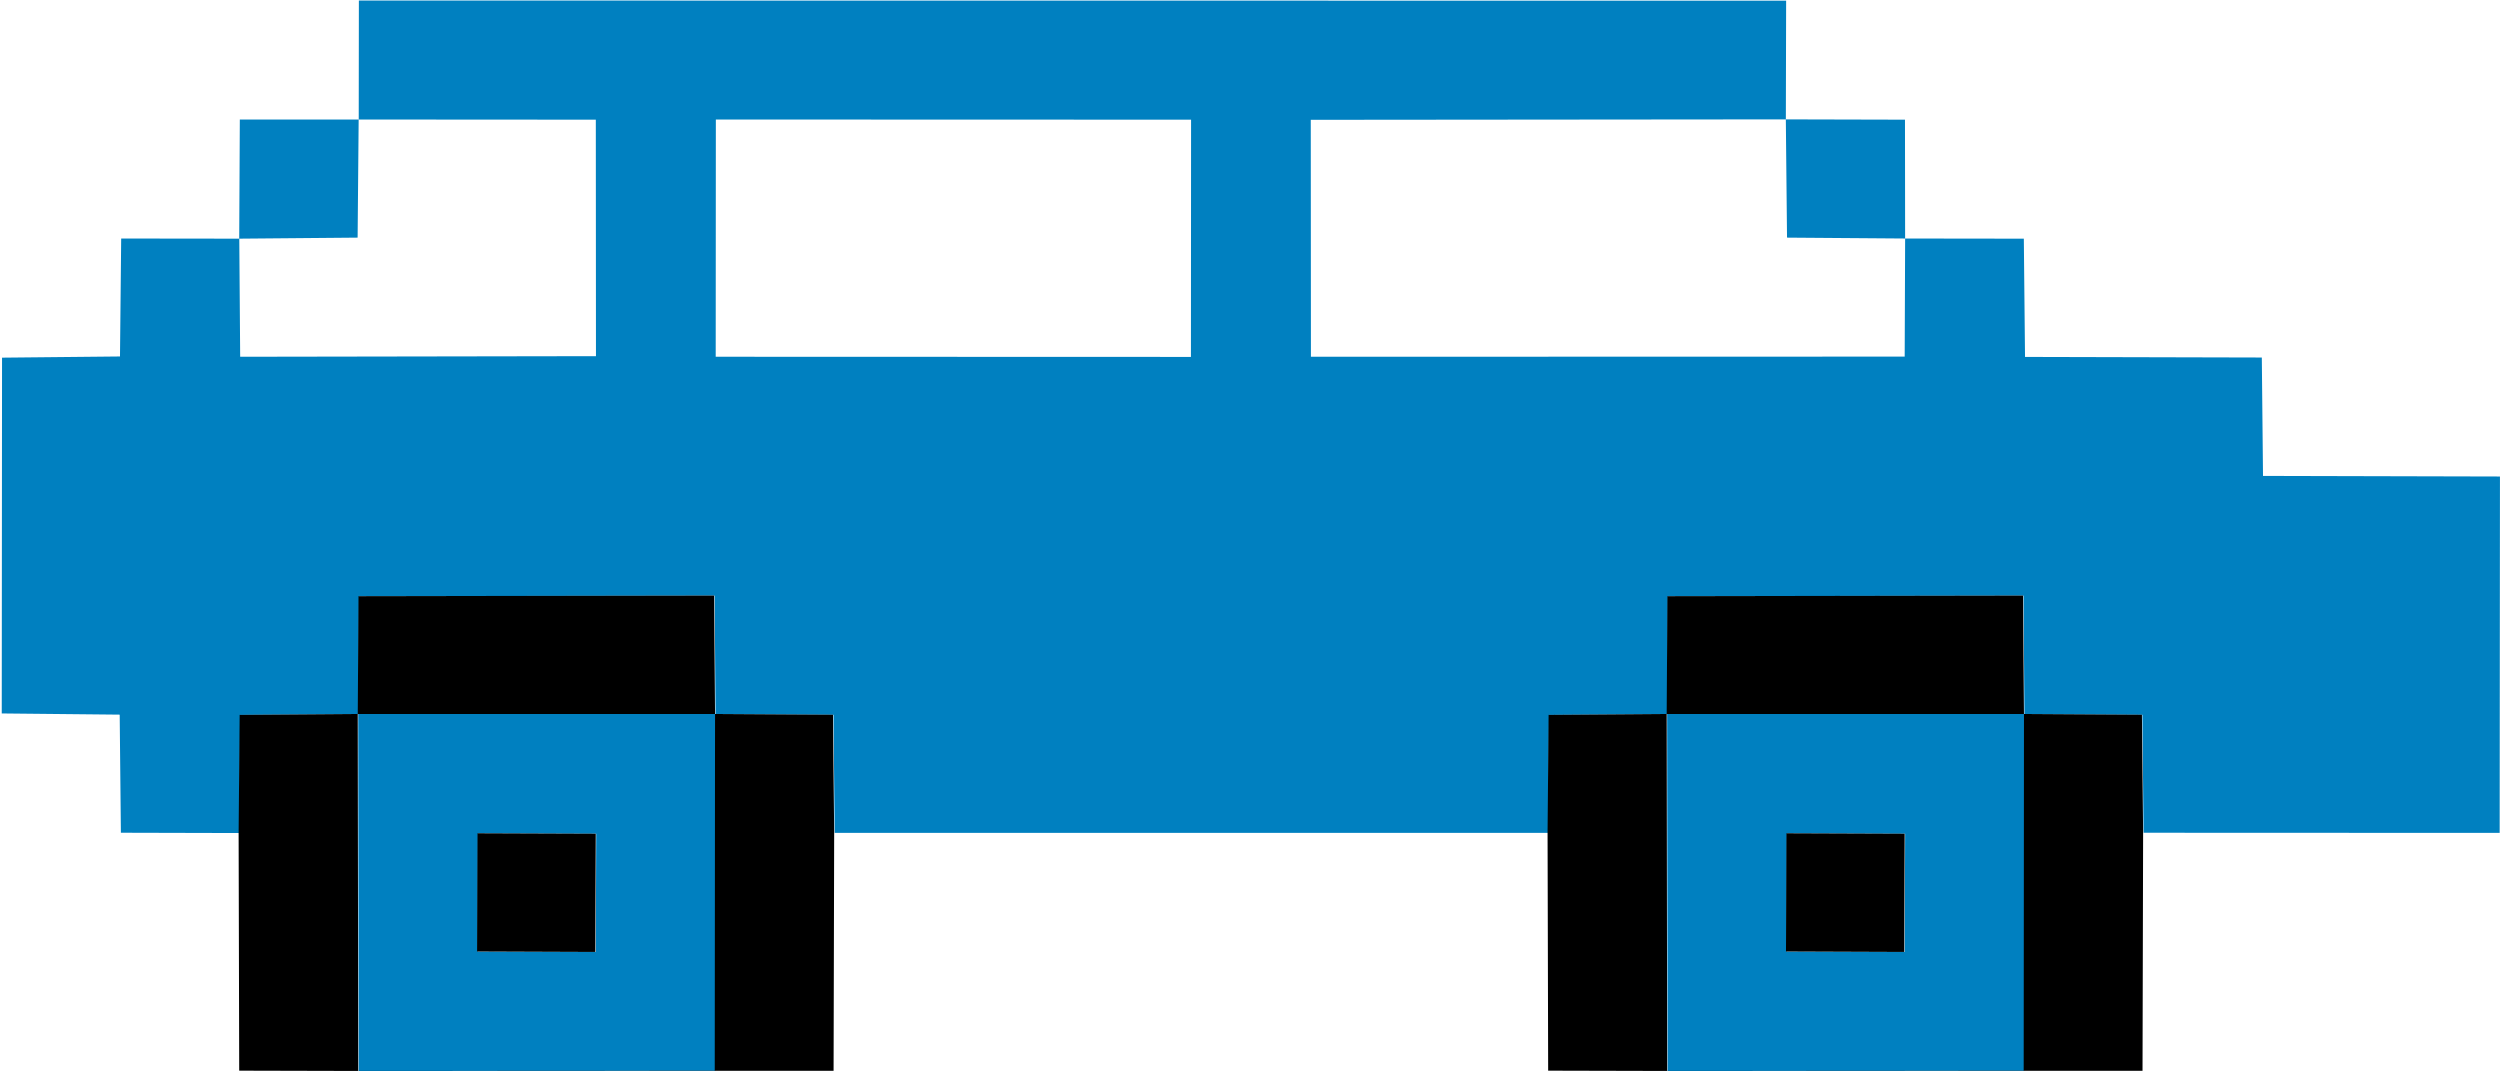
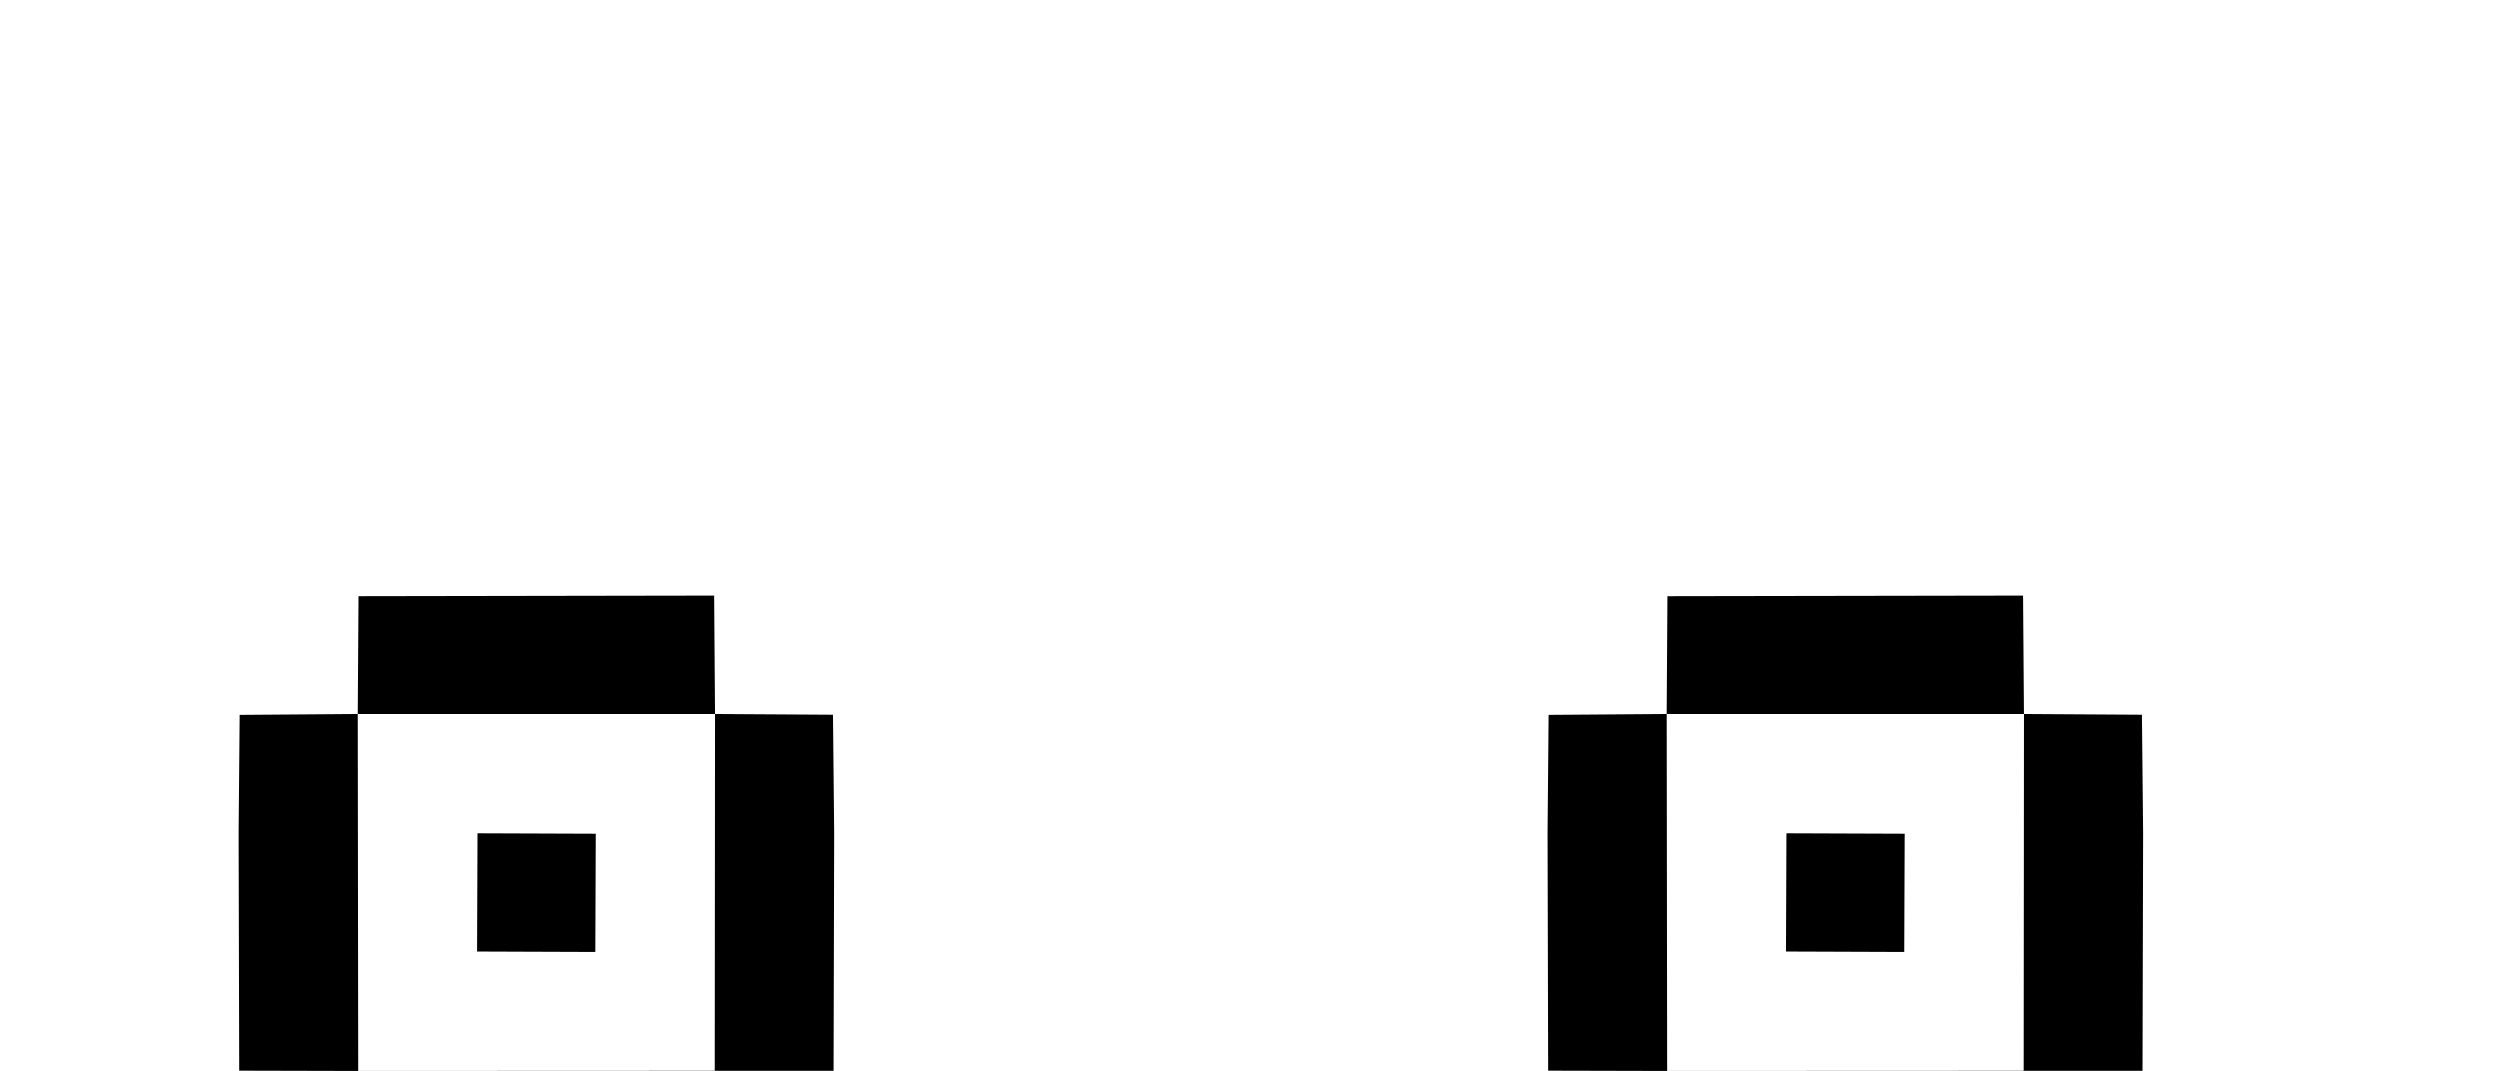
<svg xmlns="http://www.w3.org/2000/svg" id="svg2" height="54.626mm" width="127.51mm" version="1.1" viewBox="0 0 451.822 193.556">
  <g id="layer1" transform="translate(3649.7 711.21)">
    <g id="g4138">
-       <path id="path1992" d="m-3348.4-582.17h64.57l-0.054 64.489-64.435 0.028-0.081-64.516m21.64 21.559-0.081 21.371 21.371 0.08 0.081-21.371-21.371-0.08zm-258.2-21.56h64.57l-0.054 64.489-64.435 0.028-0.081-64.516m21.64 21.559-0.081 21.371 21.371 0.08 0.081-21.371zm236.37-129.03 21.532 0.054 0.026 21.478-21.344-0.161-0.215-21.371zm-279.41 0.027h21.478l-0.188 21.344-21.398 0.188zm21.505-21.505 257.96 0.026-0.054 21.452-85.86 0.08 0.028 42.822 107.31-0.026 0.081-21.344 21.452 0.028 0.215 21.371 42.796 0.107 0.215 21.398 42.823 0.107-0.054 64.409-64.355-0.026-0.215-21.317-21.317-0.134-0.161-21.398-64.274 0.107-0.135 21.29-21.344 0.161-0.188 21.317h-128.92l-0.215-21.344-21.317-0.135-0.161-21.398-64.274 0.107-0.134 21.29-21.344 0.161-0.188 21.344-21.371-0.054-0.215-21.344-21.317-0.215 0.054-64.301 21.317-0.215 0.215-21.317 21.344 0.026 0.161 21.344 64.301-0.107-0.026-42.742-42.849-0.028 0.026-21.505m64.516 21.505-0.026 42.876 85.887 0.028 0.026-42.876z" fill="#0080c0" />
      <path id="path2010" d="m-3348.4-517.66 64.435-0.028-0.054 21.505-64.382-0.08v-21.398zm-236.56 0 64.435-0.028-0.054 21.505-64.382-0.08v-21.398zm258.12-42.957 21.371 0.08-0.081 21.371-21.371-0.08 0.081-21.371zm-236.56 0 21.371 0.08-0.081 21.371-21.371-0.08zm279.49-21.559 21.317 0.134 0.215 21.317-0.107 43.038h-21.478l0.054-64.489zm-85.914 0.161 21.344-0.161 0.081 64.516-21.505-0.054-0.107-42.984 0.188-21.317zm-150.65-0.161 21.317 0.134 0.215 21.344-0.107 43.011h-21.478l0.054-64.489zm-85.914 0.161 21.344-0.161 0.081 64.516-21.505-0.054-0.107-42.957 0.188-21.344zm258.04-21.452 64.274-0.107 0.161 21.398h-64.57zm-236.56 0 64.274-0.107 0.161 21.398h-64.57z" />
    </g>
  </g>
</svg>